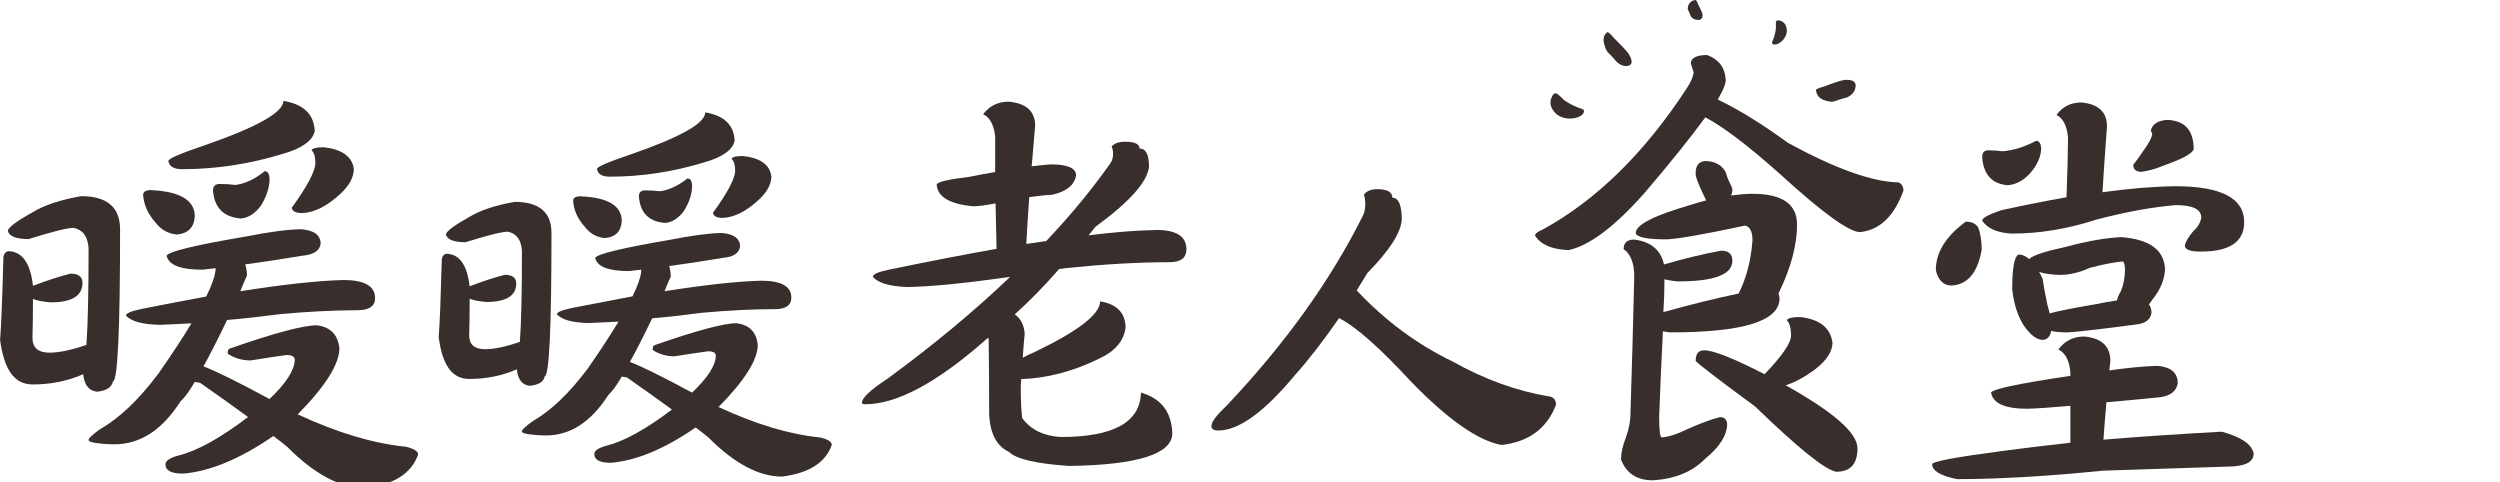
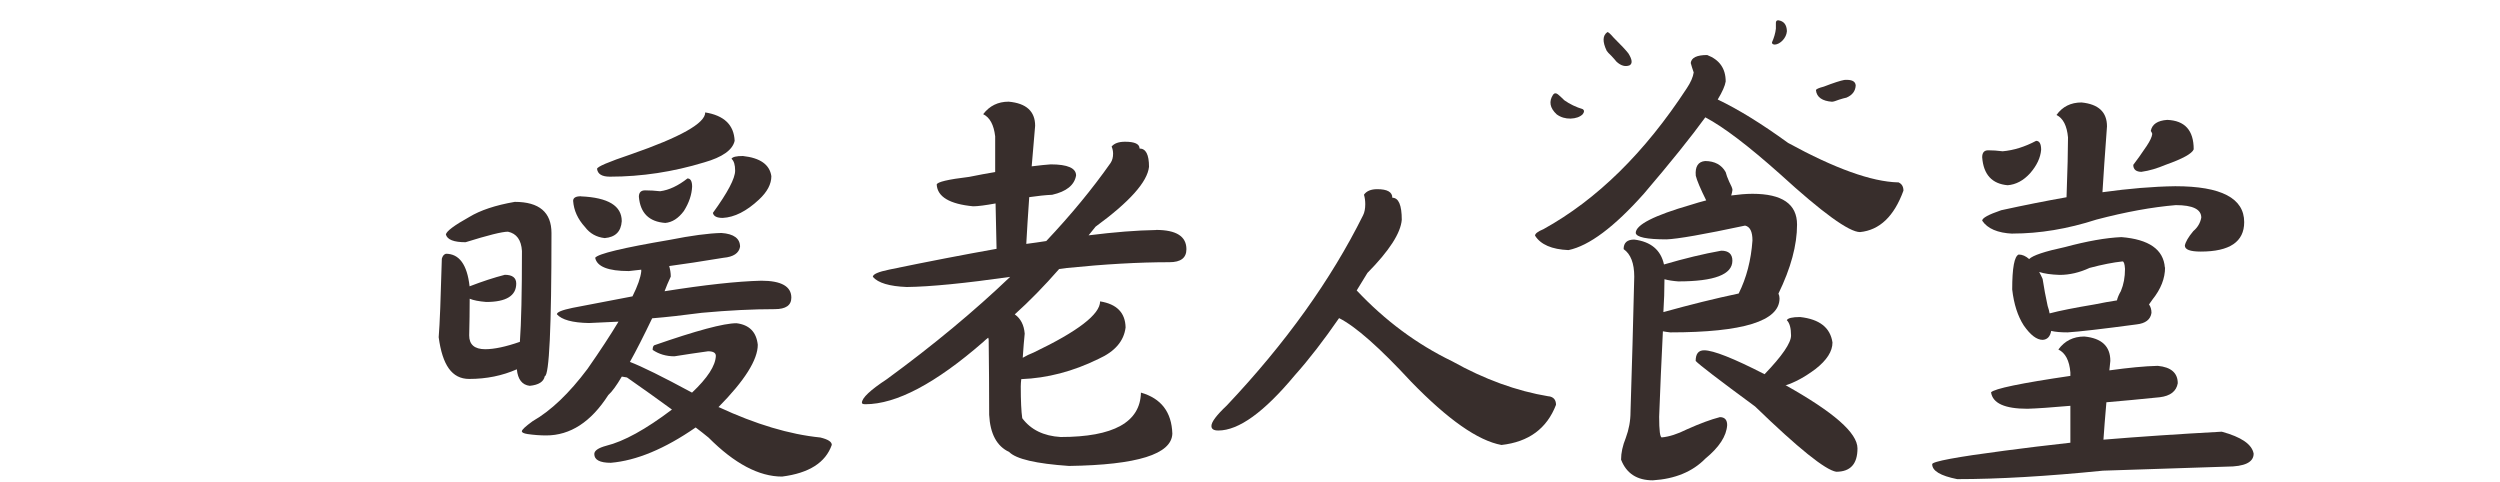
<svg xmlns="http://www.w3.org/2000/svg" width="254" height="49" viewBox="0 0 254 49" fill="none">
  <g clip-path="url(#clip0_436_9315)">
-     <path d="M0.78 25.52C2.23 25.52 3.09 26.69 3.35 29.04C4.73 28.51 6 28.1 7.15 27.8C7.97 27.8 8.38 28.11 8.38 28.74C8.38 30.06 7.3 30.72 5.14 30.72C4.36 30.65 3.76 30.54 3.35 30.37C3.35 31.69 3.33 33.01 3.3 34.34C3.3 35.33 3.88 35.83 5.03 35.83C6 35.83 7.25 35.57 8.78 35.04C8.93 32.99 9 29.72 9 25.23C8.93 24.04 8.42 23.35 7.49 23.15C6.86 23.15 5.33 23.53 2.91 24.29C1.64 24.29 0.93 24.01 0.79 23.45C0.86 23.09 1.7 22.46 3.31 21.57C4.5 20.84 6.14 20.3 8.23 19.93C10.88 19.93 12.2 21.05 12.2 23.3C12.2 33.54 11.96 38.7 11.47 38.76C11.36 39.35 10.82 39.7 9.85 39.8C9.03 39.7 8.56 39.11 8.45 38.02C6.88 38.71 5.17 39.06 3.31 39.06C1.45 39.06 0.42 37.56 0.01 34.55C0.12 33.16 0.23 30.34 0.35 26.07C0.42 25.77 0.57 25.59 0.8 25.52H0.78ZM19.79 38.8C19.23 39.76 18.75 40.42 18.34 40.78C16.48 43.69 14.24 45.14 11.63 45.14C10.96 45.14 10.29 45.09 9.62 44.99C9.21 44.92 9 44.82 9 44.69C9 44.52 9.39 44.16 10.17 43.6C12.14 42.48 14.12 40.59 16.1 37.95C17.48 35.97 18.6 34.27 19.45 32.85C18.18 32.92 17.12 32.97 16.26 33C14.47 32.97 13.32 32.65 12.79 32.06C12.79 31.83 13.35 31.6 14.47 31.37C16.82 30.91 18.98 30.49 20.95 30.13C21.51 29.01 21.83 28.11 21.9 27.45V27.25C21.34 27.32 20.89 27.37 20.56 27.4C18.32 27.4 17.11 26.92 16.93 25.96C17.23 25.53 19.91 24.89 24.98 24.03C27.29 23.57 29.15 23.32 30.57 23.29C31.91 23.39 32.58 23.88 32.58 24.78C32.47 25.47 31.87 25.87 30.79 25.97C28.4 26.37 26.45 26.66 24.92 26.86C25.03 27.22 25.09 27.6 25.09 28C24.83 28.56 24.61 29.09 24.42 29.59C28.78 28.9 32.27 28.52 34.87 28.45C37.03 28.45 38.11 29.06 38.11 30.28C38.11 31.11 37.51 31.52 36.32 31.52C33.97 31.52 31.34 31.65 28.44 31.92C26.43 32.18 24.64 32.38 23.07 32.51C22.14 34.46 21.34 36.03 20.67 37.22C21.97 37.72 24.21 38.82 27.38 40.54C29.06 38.95 29.91 37.63 29.95 36.57C29.95 36.24 29.67 36.07 29.11 36.07C27.88 36.24 26.67 36.42 25.48 36.62C24.59 36.62 23.8 36.39 23.13 35.93C23.13 35.67 23.19 35.5 23.3 35.43C27.85 33.84 30.81 33.05 32.19 33.05C33.57 33.22 34.33 33.99 34.48 35.38C34.48 37 33.06 39.25 30.23 42.12H30.29C34.28 43.97 37.93 45.06 41.25 45.39C42.07 45.59 42.48 45.85 42.48 46.18C41.81 48.1 40.02 49.24 37.11 49.6C34.61 49.6 31.97 48.2 29.17 45.39C28.69 44.99 28.22 44.63 27.77 44.3C24.42 46.61 21.36 47.89 18.6 48.12C17.41 48.12 16.81 47.81 16.81 47.18C16.81 46.82 17.24 46.52 18.1 46.29C20 45.83 22.37 44.52 25.2 42.37C23.71 41.28 22.09 40.12 20.34 38.9C20.12 38.87 19.93 38.83 19.78 38.8H19.79ZM15.37 19.32C18.31 19.45 19.79 20.35 19.79 22C19.71 23.12 19.1 23.73 17.95 23.83C17.06 23.73 16.35 23.33 15.83 22.64C15.05 21.78 14.62 20.84 14.54 19.81C14.54 19.48 14.82 19.31 15.38 19.31L15.37 19.32ZM28.79 10.25C30.84 10.58 31.9 11.61 31.98 13.32C31.76 14.31 30.66 15.09 28.68 15.65C25.33 16.67 21.93 17.19 18.51 17.19C17.65 17.19 17.19 16.91 17.11 16.35C17.11 16.12 18.34 15.59 20.8 14.76C26.13 12.91 28.79 11.41 28.79 10.25ZM26.89 17.39C27.22 17.39 27.39 17.69 27.39 18.28C27.35 19.14 27.06 20.01 26.5 20.91C25.9 21.7 25.23 22.13 24.49 22.2C22.74 22.07 21.79 21.13 21.64 19.38C21.64 18.92 21.86 18.69 22.31 18.69C22.83 18.69 23.37 18.72 23.93 18.79C24.9 18.66 25.89 18.2 26.89 17.4V17.39ZM32.87 14.96C34.73 15.16 35.76 15.89 35.95 17.14C35.95 18 35.5 18.84 34.61 19.67C33.27 20.93 31.96 21.59 30.7 21.65C30.07 21.65 29.71 21.47 29.64 21.11C31.24 18.9 32.04 17.38 32.04 16.55C32.04 15.92 31.91 15.49 31.65 15.26C31.76 15.06 32.17 14.96 32.88 14.96H32.87Z" fill="#382E2C" />
    <path d="M45.29 25.78C46.66 25.78 47.46 26.88 47.71 29.09C49.01 28.59 50.2 28.2 51.29 27.92C52.06 27.92 52.45 28.22 52.45 28.81C52.45 30.05 51.43 30.68 49.4 30.68C48.66 30.62 48.1 30.51 47.72 30.35C47.72 31.59 47.7 32.84 47.67 34.08C47.67 35.01 48.21 35.48 49.3 35.48C50.21 35.48 51.39 35.23 52.82 34.73C52.96 32.8 53.03 29.73 53.03 25.5C52.96 24.38 52.49 23.73 51.61 23.54C51.01 23.54 49.58 23.9 47.3 24.61C46.11 24.61 45.44 24.35 45.3 23.82C45.37 23.48 46.16 22.89 47.67 22.05C48.79 21.37 50.33 20.85 52.3 20.51C54.79 20.51 56.03 21.57 56.03 23.68C56.03 33.31 55.8 38.16 55.35 38.22C55.24 38.78 54.74 39.11 53.82 39.2C53.05 39.11 52.61 38.55 52.51 37.52C51.04 38.17 49.43 38.5 47.67 38.5C45.91 38.5 44.95 37.09 44.57 34.26C44.68 32.95 44.78 30.3 44.89 26.29C44.96 26.01 45.1 25.84 45.31 25.78H45.29ZM63.17 38.27C62.64 39.17 62.19 39.79 61.8 40.14C60.05 42.87 57.94 44.24 55.49 44.24C54.86 44.24 54.23 44.19 53.6 44.1C53.21 44.04 53.02 43.94 53.02 43.82C53.02 43.66 53.39 43.32 54.12 42.79C55.98 41.73 57.83 39.96 59.69 37.48C60.99 35.62 62.04 34.01 62.84 32.68C61.65 32.74 60.65 32.79 59.84 32.82C58.16 32.79 57.07 32.49 56.58 31.93C56.58 31.71 57.11 31.5 58.16 31.28C60.37 30.85 62.4 30.46 64.26 30.11C64.79 29.05 65.08 28.21 65.15 27.59V27.4C64.62 27.46 64.2 27.51 63.89 27.54C61.79 27.54 60.65 27.09 60.47 26.19C60.75 25.79 63.27 25.18 68.04 24.37C70.21 23.94 71.97 23.7 73.3 23.67C74.56 23.76 75.19 24.23 75.19 25.07C75.08 25.72 74.52 26.1 73.51 26.19C71.27 26.56 69.43 26.84 67.99 27.03C68.09 27.37 68.15 27.73 68.15 28.1C67.9 28.63 67.69 29.13 67.52 29.59C71.62 28.94 74.9 28.58 77.35 28.52C79.38 28.52 80.4 29.1 80.4 30.24C80.4 31.02 79.84 31.41 78.72 31.41C76.51 31.41 74.04 31.53 71.31 31.78C69.42 32.03 67.73 32.22 66.26 32.34C65.38 34.17 64.63 35.65 64 36.77C65.23 37.24 67.33 38.28 70.31 39.89C71.89 38.4 72.69 37.16 72.73 36.16C72.73 35.85 72.47 35.69 71.94 35.69C70.78 35.85 69.64 36.02 68.52 36.2C67.68 36.2 66.94 35.98 66.31 35.55C66.31 35.3 66.36 35.15 66.47 35.08C70.75 33.59 73.53 32.84 74.83 32.84C76.13 33 76.85 33.73 76.99 35.03C76.99 36.55 75.66 38.67 72.99 41.37H73.04C76.79 43.11 80.23 44.14 83.35 44.45C84.12 44.64 84.51 44.88 84.51 45.2C83.88 47 82.2 48.07 79.46 48.42C77.11 48.42 74.62 47.1 71.99 44.46C71.53 44.09 71.1 43.74 70.68 43.43C67.53 45.61 64.65 46.8 62.06 47.02C60.94 47.02 60.38 46.72 60.38 46.13C60.38 45.79 60.78 45.51 61.59 45.29C63.38 44.85 65.6 43.63 68.27 41.61C66.87 40.58 65.34 39.5 63.7 38.35C63.49 38.32 63.31 38.29 63.17 38.26V38.27ZM59.02 19.95C61.79 20.07 63.17 20.91 63.17 22.47C63.1 23.53 62.52 24.1 61.44 24.19C60.6 24.1 59.93 23.72 59.44 23.07C58.7 22.26 58.3 21.38 58.23 20.41C58.23 20.1 58.49 19.94 59.02 19.94V19.95ZM71.64 11.42C73.57 11.73 74.57 12.69 74.64 14.31C74.43 15.24 73.4 15.97 71.54 16.5C68.39 17.46 65.19 17.95 61.97 17.95C61.16 17.95 60.73 17.69 60.66 17.16C60.66 16.94 61.82 16.45 64.13 15.67C69.14 13.93 71.65 12.52 71.65 11.43L71.64 11.42ZM69.85 18.13C70.16 18.13 70.32 18.41 70.32 18.97C70.28 19.78 70.01 20.6 69.48 21.44C68.92 22.19 68.29 22.59 67.59 22.65C65.94 22.53 65.05 21.64 64.91 19.99C64.91 19.56 65.12 19.34 65.54 19.34C66.03 19.34 66.54 19.37 67.07 19.43C67.98 19.31 68.91 18.87 69.86 18.12L69.85 18.13ZM75.48 15.85C77.23 16.04 78.2 16.72 78.37 17.9C78.37 18.71 77.95 19.5 77.11 20.28C75.85 21.46 74.62 22.08 73.43 22.14C72.83 22.14 72.5 21.97 72.43 21.63C73.94 19.55 74.69 18.12 74.69 17.34C74.69 16.75 74.57 16.35 74.32 16.13C74.43 15.94 74.81 15.85 75.48 15.85Z" fill="#382E2C" />
    <path d="M117.45 23.37C115.52 23.4 113.24 23.58 110.6 23.91C110.8 23.65 111.04 23.35 111.31 23.03C114.76 20.51 116.57 18.49 116.74 16.95C116.74 15.71 116.42 15.09 115.78 15.09C115.78 14.63 115.29 14.4 114.31 14.4C113.67 14.4 113.21 14.56 112.94 14.89C113.04 15.12 113.09 15.36 113.09 15.62C113.09 15.98 113.01 16.29 112.84 16.55C110.98 19.2 108.8 21.84 106.3 24.49C105.66 24.59 104.98 24.69 104.27 24.78C104.34 23.47 104.44 21.89 104.57 20.03C105.45 19.9 106.23 19.82 106.9 19.79C108.35 19.46 109.16 18.81 109.33 17.83C109.33 17.08 108.47 16.7 106.75 16.7C106.28 16.73 105.63 16.8 104.82 16.9C104.92 15.63 105.04 14.25 105.17 12.78C105.17 11.31 104.27 10.49 102.48 10.33C101.4 10.33 100.54 10.75 99.89 11.6C100.57 11.93 100.97 12.68 101.11 13.85V17.48C100.33 17.61 99.45 17.77 98.47 17.97C96.31 18.23 95.21 18.49 95.17 18.75C95.24 19.99 96.47 20.73 98.87 20.96C99.34 20.96 100.1 20.86 101.15 20.67C101.18 22.01 101.22 23.55 101.25 25.28C97.94 25.87 94.3 26.57 90.35 27.39C89.23 27.62 88.68 27.86 88.68 28.13C89.22 28.75 90.37 29.09 92.13 29.16C94.56 29.13 98.06 28.78 102.63 28.13C99.01 31.59 94.84 35.06 90.11 38.52C88.42 39.63 87.57 40.43 87.57 40.92C87.57 41.02 87.69 41.07 87.92 41.07C91.06 41.07 95.05 38.96 99.89 34.75C100.02 34.62 100.19 34.47 100.4 34.31C100.43 34.38 100.45 34.46 100.45 34.55C100.48 37.07 100.5 39.6 100.5 42.15C100.6 44.08 101.28 45.34 102.53 45.92C103.24 46.64 105.27 47.11 108.61 47.34C115.54 47.24 119.04 46.15 119.11 44.06C119.04 41.87 117.98 40.48 115.92 39.89C115.85 42.9 113.13 44.4 107.76 44.4C106.04 44.3 104.73 43.66 103.86 42.49C103.76 41.8 103.71 40.73 103.71 39.26C103.71 39.03 103.73 38.79 103.76 38.52C106.4 38.42 109.02 37.74 111.62 36.46C113.28 35.71 114.19 34.65 114.36 33.27C114.33 31.77 113.46 30.89 111.77 30.62C111.77 31.93 109.52 33.66 105.03 35.81C104.62 35.97 104.25 36.15 103.91 36.35C103.98 35.34 104.04 34.52 104.11 33.9C104.04 33.02 103.7 32.36 103.1 31.94C104.59 30.6 106.09 29.07 107.61 27.33C107.85 27.3 108.1 27.26 108.37 27.23C112.22 26.84 115.7 26.64 118.82 26.64C119.97 26.64 120.54 26.2 120.54 25.32C120.54 24.01 119.51 23.36 117.45 23.36V23.37Z" fill="#382E2C" />
    <path d="M157.35 40.27C154.09 39.73 150.82 38.54 147.53 36.7C143.95 34.97 140.72 32.57 137.84 29.51C138.19 28.93 138.55 28.34 138.93 27.73C141.14 25.49 142.31 23.69 142.42 22.33C142.42 20.84 142.1 20.09 141.46 20.09C141.46 19.51 140.95 19.22 139.93 19.22C139.29 19.22 138.84 19.41 138.58 19.78C138.67 20.09 138.71 20.41 138.71 20.75C138.71 21.19 138.64 21.57 138.49 21.87C135.23 28.43 130.62 34.87 124.65 41.19C123.6 42.18 123.08 42.87 123.08 43.28C123.08 43.59 123.31 43.74 123.78 43.74C125.85 43.74 128.44 41.87 131.55 38.13C133.01 36.5 134.5 34.56 136.05 32.32C137.74 33.17 140.18 35.33 143.38 38.79C147.11 42.63 150.16 44.77 152.55 45.21C155.31 44.9 157.16 43.55 158.09 41.13C158.09 40.62 157.84 40.33 157.35 40.26V40.27Z" fill="#382E2C" />
    <path d="M181.44 39.16H181.39C182.32 38.87 183.35 38.32 184.46 37.49C185.61 36.59 186.18 35.69 186.18 34.8C185.96 33.29 184.87 32.43 182.89 32.21C182.1 32.21 181.65 32.32 181.54 32.53C181.83 32.82 181.97 33.34 181.97 34.09C181.97 34.84 181.07 36.16 179.28 38.02C176.12 36.4 174.07 35.59 173.14 35.59C172.56 35.59 172.28 35.95 172.28 36.67C172.6 37.03 174.61 38.57 178.32 41.3C182.7 45.54 185.45 47.75 186.56 47.93C188 47.93 188.72 47.14 188.72 45.56C188.72 43.98 186.3 41.88 181.44 39.15V39.16Z" fill="#382E2C" />
    <path d="M174.71 42.39C173.85 42.61 172.73 43.02 171.37 43.63C170.43 44.1 169.59 44.37 168.84 44.44C168.66 44.44 168.57 43.74 168.57 42.34C168.68 39.47 168.8 36.57 168.95 33.66C169.13 33.7 169.38 33.73 169.7 33.77C177.1 33.77 180.8 32.62 180.8 30.32C180.8 30.14 180.76 29.98 180.69 29.83C181.95 27.24 182.58 24.91 182.58 22.82C182.58 20.73 181.07 19.69 178.05 19.69C177.37 19.69 176.64 19.76 175.89 19.86C175.94 19.68 176 19.5 176.02 19.29C176.01 19.13 175.89 18.85 175.68 18.45C175.51 18.07 175.39 17.75 175.33 17.49C174.92 16.75 174.22 16.37 173.25 16.36C172.53 16.42 172.21 16.92 172.29 17.85C172.4 18.32 172.76 19.17 173.35 20.36C172.84 20.49 172.32 20.64 171.79 20.81C168.05 21.89 166.19 22.84 166.19 23.67C166.26 24.1 167.3 24.32 169.32 24.32C170.43 24.28 173.09 23.82 177.3 22.92C177.8 23.03 178.05 23.53 178.05 24.43C177.91 26.44 177.44 28.24 176.65 29.82C174.28 30.32 171.73 30.95 169 31.71C169.07 30.6 169.11 29.48 169.11 28.37C169.51 28.48 169.97 28.55 170.51 28.59C174.18 28.59 176.01 27.89 176.01 26.49C176.01 25.81 175.63 25.47 174.88 25.47C173.08 25.79 171.14 26.26 169.06 26.87C168.74 25.4 167.73 24.55 166.04 24.34C165.32 24.34 164.96 24.66 164.96 25.31C165.68 25.81 166.04 26.75 166.04 28.11C165.93 32.67 165.81 37.25 165.66 41.85C165.66 42.75 165.5 43.63 165.18 44.49C164.86 45.28 164.7 46.02 164.7 46.7C165.24 48.1 166.32 48.8 167.93 48.8C170.19 48.66 171.97 47.92 173.27 46.59C174.67 45.44 175.41 44.31 175.48 43.19C175.48 42.65 175.23 42.38 174.73 42.38L174.71 42.39Z" fill="#382E2C" />
    <path d="M204.48 23.73C207.22 23.73 210.06 23.26 213 22.31C215.97 21.53 218.66 21.04 221.06 20.84C222.78 20.84 223.65 21.26 223.65 22.11C223.55 22.65 223.28 23.11 222.84 23.48C222.33 24.09 222.05 24.58 221.98 24.95C221.98 25.36 222.52 25.56 223.6 25.56C226.54 25.56 228.01 24.56 228.01 22.57C228.01 20.14 225.68 18.92 221.01 18.92C218.75 18.95 216.28 19.16 213.61 19.53C213.71 17.87 213.86 15.64 214.07 12.84C214.07 11.39 213.21 10.58 211.48 10.41C210.4 10.41 209.55 10.83 208.94 11.68C209.62 12.02 210 12.78 210.11 13.96C210.11 15.25 210.06 17.27 209.96 20.04C207.86 20.41 205.65 20.85 203.32 21.36C202.03 21.8 201.39 22.15 201.39 22.42C201.93 23.23 202.96 23.67 204.48 23.74V23.73Z" fill="#382E2C" />
-     <path d="M198.3 29.01C199.92 28.91 200.94 27.69 201.34 25.36C201.34 24.48 201.22 23.74 200.99 23.13C200.75 22.72 200.33 22.52 199.72 22.52C197.69 24.01 196.68 25.65 196.68 27.44C196.92 28.49 197.46 29.01 198.3 29.01Z" fill="#382E2C" />
    <path d="M217.61 17.45C218.35 17.35 219.16 17.11 220.04 16.74C221.76 16.13 222.71 15.61 222.88 15.17C222.88 13.24 221.98 12.25 220.19 12.18C219.21 12.25 218.65 12.62 218.52 13.3C218.59 13.4 218.64 13.5 218.67 13.6C218.64 13.9 218.45 14.31 218.11 14.82C217.57 15.63 217.11 16.27 216.74 16.75C216.74 17.22 217.03 17.46 217.6 17.46L217.61 17.45Z" fill="#382E2C" />
    <path d="M203.98 18.82C204.82 18.75 205.58 18.35 206.26 17.6C206.94 16.82 207.31 16.03 207.38 15.22C207.38 14.61 207.21 14.31 206.87 14.31C205.72 14.92 204.59 15.27 203.47 15.37C202.93 15.3 202.44 15.27 202 15.27C201.59 15.27 201.39 15.51 201.39 15.98C201.52 17.74 202.39 18.68 203.98 18.82Z" fill="#382E2C" />
    <path d="M219.95 27.18C219.81 25.35 218.34 24.32 215.54 24.09C213.95 24.16 212.04 24.5 209.81 25.1C207.75 25.54 206.53 25.95 206.16 26.32C205.82 26.02 205.47 25.86 205.1 25.86C204.66 26.03 204.44 27.21 204.44 29.41C204.61 30.9 205 32.11 205.61 33.06C206.29 34.04 206.93 34.53 207.54 34.53C208.01 34.5 208.3 34.19 208.4 33.62C208.81 33.72 209.36 33.77 210.07 33.77C211.22 33.7 213.55 33.43 217.07 32.96C217.98 32.86 218.49 32.47 218.59 31.79C218.59 31.45 218.51 31.17 218.34 30.93C218.44 30.8 218.56 30.63 218.7 30.42C219.54 29.37 219.97 28.29 219.97 27.17L219.95 27.18ZM215.49 29.56C215.29 29.9 215.15 30.22 215.08 30.52C214.4 30.62 213.64 30.76 212.8 30.93C210.77 31.27 209.25 31.57 208.24 31.84C208.21 31.64 208.14 31.38 208.04 31.08C207.84 30.17 207.67 29.25 207.53 28.34C207.43 28.1 207.31 27.87 207.18 27.63C207.69 27.8 208.38 27.9 209.26 27.93C210.27 27.93 211.29 27.69 212.3 27.22C213.58 26.88 214.7 26.66 215.65 26.56C215.78 26.56 215.87 26.81 215.9 27.32C215.9 28.17 215.76 28.91 215.49 29.55V29.56Z" fill="#382E2C" />
    <path d="M186.17 10.33C186.29 10.33 186.52 10.25 186.84 10.13C187.15 10.03 187.4 9.96 187.6 9.92C188.19 9.67 188.51 9.26 188.54 8.68C188.51 8.25 188.13 8.07 187.39 8.12C187 8.19 186.31 8.41 185.3 8.8C184.76 8.94 184.5 9.06 184.5 9.17C184.58 9.88 185.14 10.27 186.16 10.34L186.17 10.33Z" fill="#382E2C" />
    <path d="M163.71 5.67C163.93 5.9 164.1 6.1 164.23 6.26C164.69 6.69 165.15 6.81 165.58 6.63C165.88 6.44 165.83 6.04 165.44 5.42C165.2 5.11 164.71 4.58 163.95 3.83C163.59 3.41 163.37 3.22 163.3 3.27C162.82 3.61 162.8 4.24 163.24 5.16C163.31 5.27 163.46 5.44 163.71 5.67Z" fill="#382E2C" />
-     <path d="M171.75 1.59C171.92 1.88 172.2 2.03 172.59 2.03C172.88 2 173.01 1.8 172.97 1.43C172.92 1.24 172.77 0.89 172.51 0.39C172.41 0.12 172.33 -0.01 172.26 -1.3602e-05C171.78 0.06 171.51 0.36 171.47 0.88C171.47 0.94 171.52 1.05 171.61 1.21C171.68 1.36 171.73 1.49 171.75 1.59Z" fill="#382E2C" />
    <path d="M192.83 18.53C190.16 18.46 186.44 17.13 181.67 14.52C178.97 12.56 176.58 11.09 174.52 10.11C174.99 9.33 175.26 8.72 175.33 8.28C175.33 6.96 174.7 6.07 173.45 5.59C172.4 5.59 171.84 5.86 171.78 6.4C171.85 6.67 171.95 6.99 172.08 7.36C172.01 7.83 171.78 8.37 171.37 8.98C167.11 15.5 162.26 20.27 156.82 23.28C156.24 23.52 155.96 23.74 155.96 23.94C156.53 24.85 157.67 25.34 159.36 25.41C161.46 24.97 164.01 23.06 167.02 19.68C169.76 16.47 171.84 13.88 173.26 11.92C175.12 12.9 177.65 14.83 180.87 17.7C185.16 21.62 187.87 23.58 188.98 23.58C190.97 23.38 192.44 21.98 193.39 19.37C193.39 18.93 193.2 18.64 192.83 18.51V18.53Z" fill="#382E2C" />
    <path d="M159.57 12.05C160.11 12.03 160.52 11.88 160.79 11.62C160.97 11.4 160.98 11.23 160.83 11.1C160.12 10.88 159.49 10.58 158.94 10.19C158.71 9.96 158.49 9.76 158.29 9.59C158.1 9.44 157.94 9.44 157.8 9.61C157.34 10.3 157.46 10.97 158.16 11.62C158.57 11.92 159.05 12.06 159.58 12.05H159.57Z" fill="#382E2C" />
    <path d="M180.33 4.53C180.59 4.51 180.86 4.37 181.12 4.1C181.37 3.83 181.52 3.52 181.55 3.17C181.53 2.51 181.24 2.14 180.67 2.06C180.52 2.06 180.44 2.14 180.43 2.3C180.43 2.48 180.43 2.69 180.43 2.91C180.38 3.37 180.24 3.84 180.03 4.31C180.03 4.45 180.12 4.52 180.32 4.53H180.33Z" fill="#382E2C" />
    <path d="M225.73 43.86C221.34 44.1 217.33 44.37 213.71 44.67C213.78 43.62 213.88 42.36 214.01 40.87C215.56 40.74 217.37 40.57 219.43 40.36C220.51 40.23 221.12 39.75 221.26 38.94C221.26 37.89 220.58 37.3 219.23 37.17C217.91 37.2 216.27 37.36 214.31 37.63C214.34 37.36 214.38 37.04 214.41 36.67C214.41 35.18 213.53 34.36 211.77 34.19C210.65 34.19 209.77 34.63 209.13 35.51C209.84 35.85 210.25 36.63 210.35 37.84V38.19C205.31 38.93 202.63 39.49 202.29 39.86C202.46 40.98 203.69 41.53 205.99 41.53C206.97 41.5 208.42 41.4 210.35 41.23V44.98C207.92 45.25 205.68 45.52 203.66 45.79C198.76 46.43 196.31 46.89 196.31 47.16C196.31 47.84 197.15 48.34 198.85 48.68C203.04 48.68 207.98 48.39 213.66 47.82C215.82 47.75 220.01 47.62 226.23 47.41C228.06 47.41 228.97 46.97 228.97 46.09C228.8 45.14 227.72 44.4 225.73 43.86Z" fill="#382E2C" />
  </g>
  <defs>
    <clipPath id="clip0_436_9315">
      <rect width="254" height="49" fill="white" />
    </clipPath>
  </defs>
</svg>